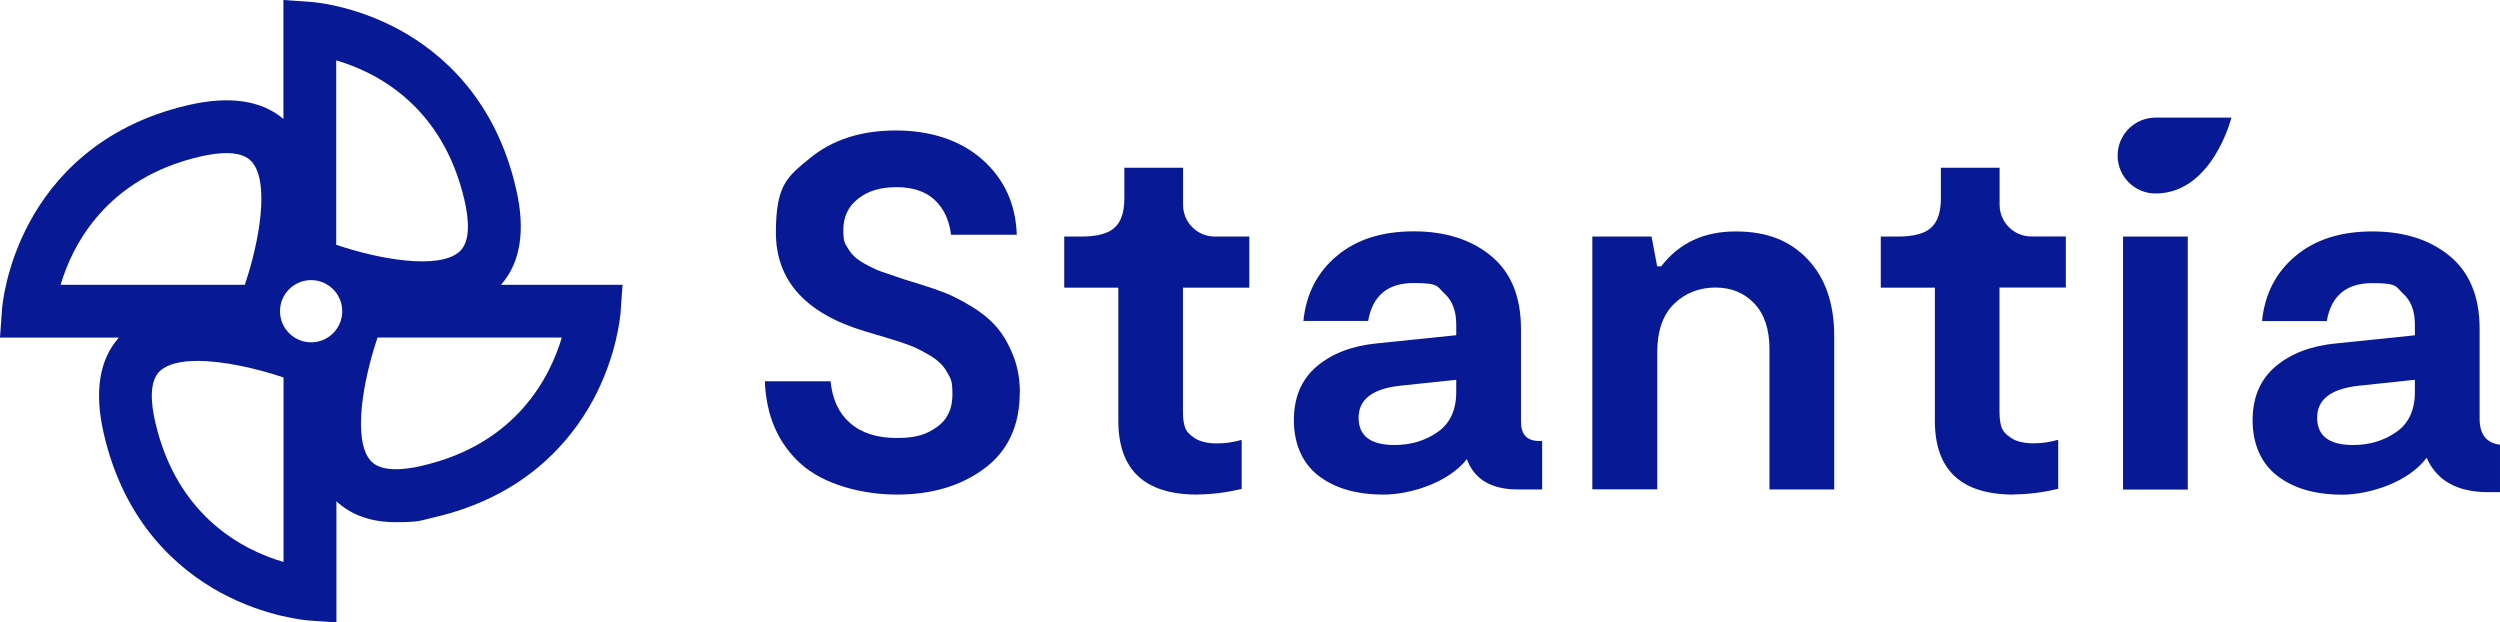
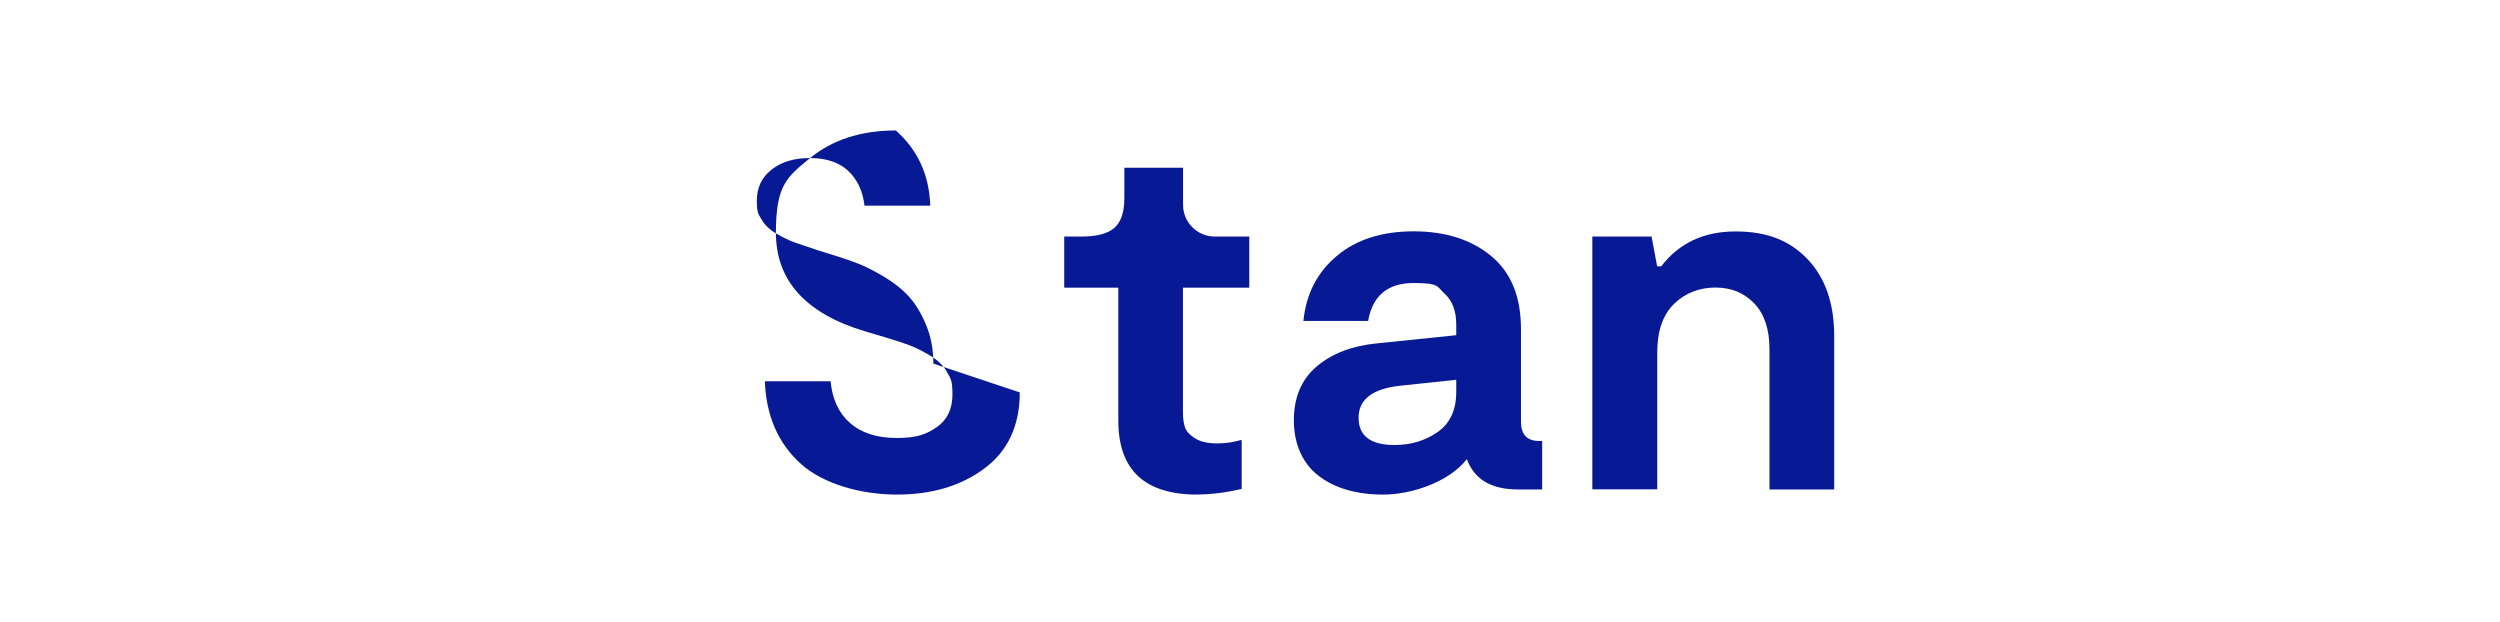
<svg xmlns="http://www.w3.org/2000/svg" version="1.1" viewBox="0 0 2491 620.1">
  <defs>
    <style>
      .cls-1 {
        fill: #081996;
      }
    </style>
  </defs>
  <g>
    <g id="Layer_1">
      <g>
-         <path class="cls-1" d="M2147.8,192.8c-20.9,0-37.8-16.9-37.8-37.8s16.9-37.8,37.8-37.8h75.6s-18.9,75.6-75.6,75.6Z" />
        <g>
-           <path class="cls-1" d="M1016.1,391c0,32.9-11.7,58.2-35,75.6-23.4,17.5-52.5,26.2-87.5,26.2s-72.9-10.2-95.5-30.5-34.7-47.8-36-82.4h65.5c1.7,17.8,8.1,31.7,19.4,41.6,11.3,9.9,26.8,14.9,46.6,14.9s29.4-3.6,39.8-10.8c10.4-7.2,15.6-18.1,15.6-32.5s-1.8-15.8-5.3-22.2c-3.5-6.4-9.1-11.9-16.6-16.4-7.6-4.5-14.4-8-20.4-10.3s-14.3-5-24.7-8.1l-20.2-6c-59.2-17.8-88.7-50.6-88.7-98.3s11.3-55.6,33.8-74.1c22.5-18.5,51.1-27.7,85.7-27.7s64.4,9.7,86.2,29c21.8,19.3,33.3,44.3,34.3,74.9h-65.5c-1.7-14.4-7.1-26-16.1-34.5-9.1-8.6-21.8-12.9-38.3-12.9s-28.6,3.9-38.3,11.6c-9.8,7.7-14.6,18-14.6,30.8s1.6,13.4,4.8,18.9c3.2,5.5,8.1,10.3,14.9,14.1,6.7,3.9,12.8,6.8,18.4,8.8s13,4.5,22.4,7.6l17.7,5.5c8.7,2.7,16.6,5.4,23.4,8.1,6.9,2.7,15.3,7,25.2,12.9,9.9,5.9,18.2,12.5,24.7,19.7,6.6,7.2,12.3,16.6,17.1,28.2,4.9,11.6,7.3,24.5,7.3,38.6h0Z" />
+           <path class="cls-1" d="M1016.1,391c0,32.9-11.7,58.2-35,75.6-23.4,17.5-52.5,26.2-87.5,26.2s-72.9-10.2-95.5-30.5-34.7-47.8-36-82.4h65.5c1.7,17.8,8.1,31.7,19.4,41.6,11.3,9.9,26.8,14.9,46.6,14.9s29.4-3.6,39.8-10.8c10.4-7.2,15.6-18.1,15.6-32.5s-1.8-15.8-5.3-22.2c-3.5-6.4-9.1-11.9-16.6-16.4-7.6-4.5-14.4-8-20.4-10.3s-14.3-5-24.7-8.1l-20.2-6c-59.2-17.8-88.7-50.6-88.7-98.3s11.3-55.6,33.8-74.1c22.5-18.5,51.1-27.7,85.7-27.7c21.8,19.3,33.3,44.3,34.3,74.9h-65.5c-1.7-14.4-7.1-26-16.1-34.5-9.1-8.6-21.8-12.9-38.3-12.9s-28.6,3.9-38.3,11.6c-9.8,7.7-14.6,18-14.6,30.8s1.6,13.4,4.8,18.9c3.2,5.5,8.1,10.3,14.9,14.1,6.7,3.9,12.8,6.8,18.4,8.8s13,4.5,22.4,7.6l17.7,5.5c8.7,2.7,16.6,5.4,23.4,8.1,6.9,2.7,15.3,7,25.2,12.9,9.9,5.9,18.2,12.5,24.7,19.7,6.6,7.2,12.3,16.6,17.1,28.2,4.9,11.6,7.3,24.5,7.3,38.6h0Z" />
          <path class="cls-1" d="M1193,492.8c-52.4,0-78.7-24.5-78.7-73.6v-132.6h-53.9v-50.9h17.1c15.5,0,26.5-2.9,33-8.8,6.6-5.9,9.8-15.7,9.8-29.5v-30.3h58.5v37c0,17.5,14.2,31.6,31.6,31.6h34.4v50.9h-66.1v124c0,5.7.6,10.6,1.8,14.6,1.2,4,4.4,7.8,9.8,11.3,5.4,3.5,12.8,5.3,22.2,5.3s16-1.2,24.7-3.5v48.9c-16.1,3.7-30.9,5.5-44.4,5.5h0Z" />
          <path class="cls-1" d="M1586.6,487.8v-252.1h59l5.6,29.7h4c17.8-23.2,42.5-34.8,74.1-34.8s54.2,9.2,71.8,27.7c17.6,18.5,26.5,44,26.5,76.6v152.8h-64.5v-139.7c0-19.8-5-35-15.1-45.6-10.1-10.6-23-15.9-38.8-15.9s-30.3,5.5-41.3,16.4c-11.1,10.9-16.6,27-16.6,48.1v136.6h-64.6Z" />
-           <path class="cls-1" d="M2006.5,492.8c-52.4,0-78.6-24.5-78.6-73.6v-132.6h-53.9v-50.9h17.1c15.5,0,26.5-2.9,33-8.8,6.6-5.9,9.8-15.7,9.8-29.5v-30.3h58.5v36.9c0,17.5,14.2,31.6,31.6,31.6h34.4v50.9h-66.1v124c0,5.7.6,10.6,1.8,14.6,1.2,4,4.4,7.8,9.8,11.3,5.4,3.5,12.8,5.3,22.2,5.3s16-1.2,24.7-3.5v48.9c-16.1,3.7-30.9,5.5-44.4,5.5h0Z" />
-           <path class="cls-1" d="M2115.4,487.8v-252.1h64.5v252.1h-64.5Z" />
          <path class="cls-1" d="M1536.6,439.4h-2.9c-12.1,0-18.2-6.4-18.2-19.2v-92.3c0-32.3-9.9-56.5-29.8-72.9-19.8-16.3-45.6-24.5-77.1-24.5s-57.1,8.1-76.6,24.5c-19.5,16.3-30.6,37.9-33.3,64.8h64.5c4.4-25.2,19.5-37.8,45.4-37.8s23,3.5,30.8,10.6,11.6,17.3,11.6,30.8v10.6l-78.7,8.1c-24.9,2.4-44.9,10-60.2,22.9-15.3,13-22.9,30.9-22.9,53.7s8.1,42.6,24.4,55.2c16.3,12.6,37.9,18.9,64.8,18.9s64.7-11.8,83.2-35.3c7.4,20.2,24.4,30.2,50.9,30.2h24.1v-48.4h0ZM1451,390.5c0,18.1-6.2,31.5-18.7,40.1-12.4,8.6-26.7,12.8-42.8,12.8-23.9,0-35.8-9.1-35.8-27.2s13.6-28.7,40.8-31.8l56.5-6v12.1h0Z" />
-           <path class="cls-1" d="M2490.9,443.1c-13.4-1.7-20.2-10.2-20.2-25.9v-89.2c0-32.3-9.9-56.5-29.8-72.9-19.8-16.3-45.6-24.5-77.1-24.5s-57.1,8.1-76.6,24.5c-19.5,16.3-30.6,37.9-33.3,64.8h64.5c4.4-25.2,19.5-37.8,45.4-37.8s23,3.5,30.8,10.6,11.6,17.3,11.6,30.8v10.6l-78.6,8.1c-24.9,2.4-44.9,10-60.2,22.9-15.3,13-22.9,30.8-22.9,53.7s8.1,42.6,24.4,55.2c16.3,12.6,37.9,18.9,64.8,18.9s66.1-12.3,84.2-36.8c10.1,22.9,30.6,34.3,61.5,34.3s7.9-.3,11.6-.7v-46.6h0ZM2406.2,390.5c0,18.1-6.2,31.5-18.7,40.1s-26.7,12.8-42.9,12.8c-23.9,0-35.8-9.1-35.8-27.2s13.6-28.7,40.9-31.8l56.5-6v12.1h0Z" />
        </g>
      </g>
-       <path class="cls-1" d="M499.2,283.7c19.5-22,24.6-54.1,15-95.6-20.6-89.9-74.7-135.8-116.4-158.5C352.9,5.2,312.3,2.1,310.6,2l-28.2-2v118.5c-21.9-18.5-53.6-23.2-94.3-13.9C98.2,125.2,52.3,179.3,29.7,221,5.2,266,2.1,306.5,2,308.2l-2,28.2h118.4c-19.5,22-24.6,54.1-15,95.6,20.6,89.9,74.7,135.8,116.4,158.5,45,24.4,85.5,27.5,87.2,27.7l28.2,2v-120.7c14.9,13.8,34.7,20.8,59.1,20.8s24.2-1.6,37.8-4.7c89.9-20.6,135.8-74.7,158.5-116.4,24.4-45,27.5-85.5,27.7-87.2l2-28.2h-120.9ZM335.1,60.2c38.8,11.3,105.9,44.4,127.8,139.7,4.1,17.8,6.5,41.1-5.5,51.2-20.7,17.6-79,7.5-122.4-7.2V60.2h0ZM60.4,283.7c11.5-38.7,44.9-106.1,139.5-127.8,17.8-4.1,41.1-6.5,51.2,5.5,17.6,20.7,7.5,79-7.2,122.4H60.4h0ZM282.4,559.9c-38.8-11.3-106-44.5-127.8-139.7-4.1-17.8-6.5-41.1,5.5-51.2,7.8-6.6,20.9-9.4,36.6-9.4,25.9,0,58.8,7.4,85.8,16.5v183.7h0ZM310,341.1c-17.1,0-31-13.9-31-31s13.9-31,31-31,31,13.9,31,31-13.9,31-31,31ZM420.2,464.2c-17.8,4.1-41.1,6.5-51.2-5.5-17.6-20.7-7.5-79,7.2-122.4h183.6c-11.5,38.7-44.8,106.1-139.5,127.8h0Z" />
    </g>
  </g>
</svg>